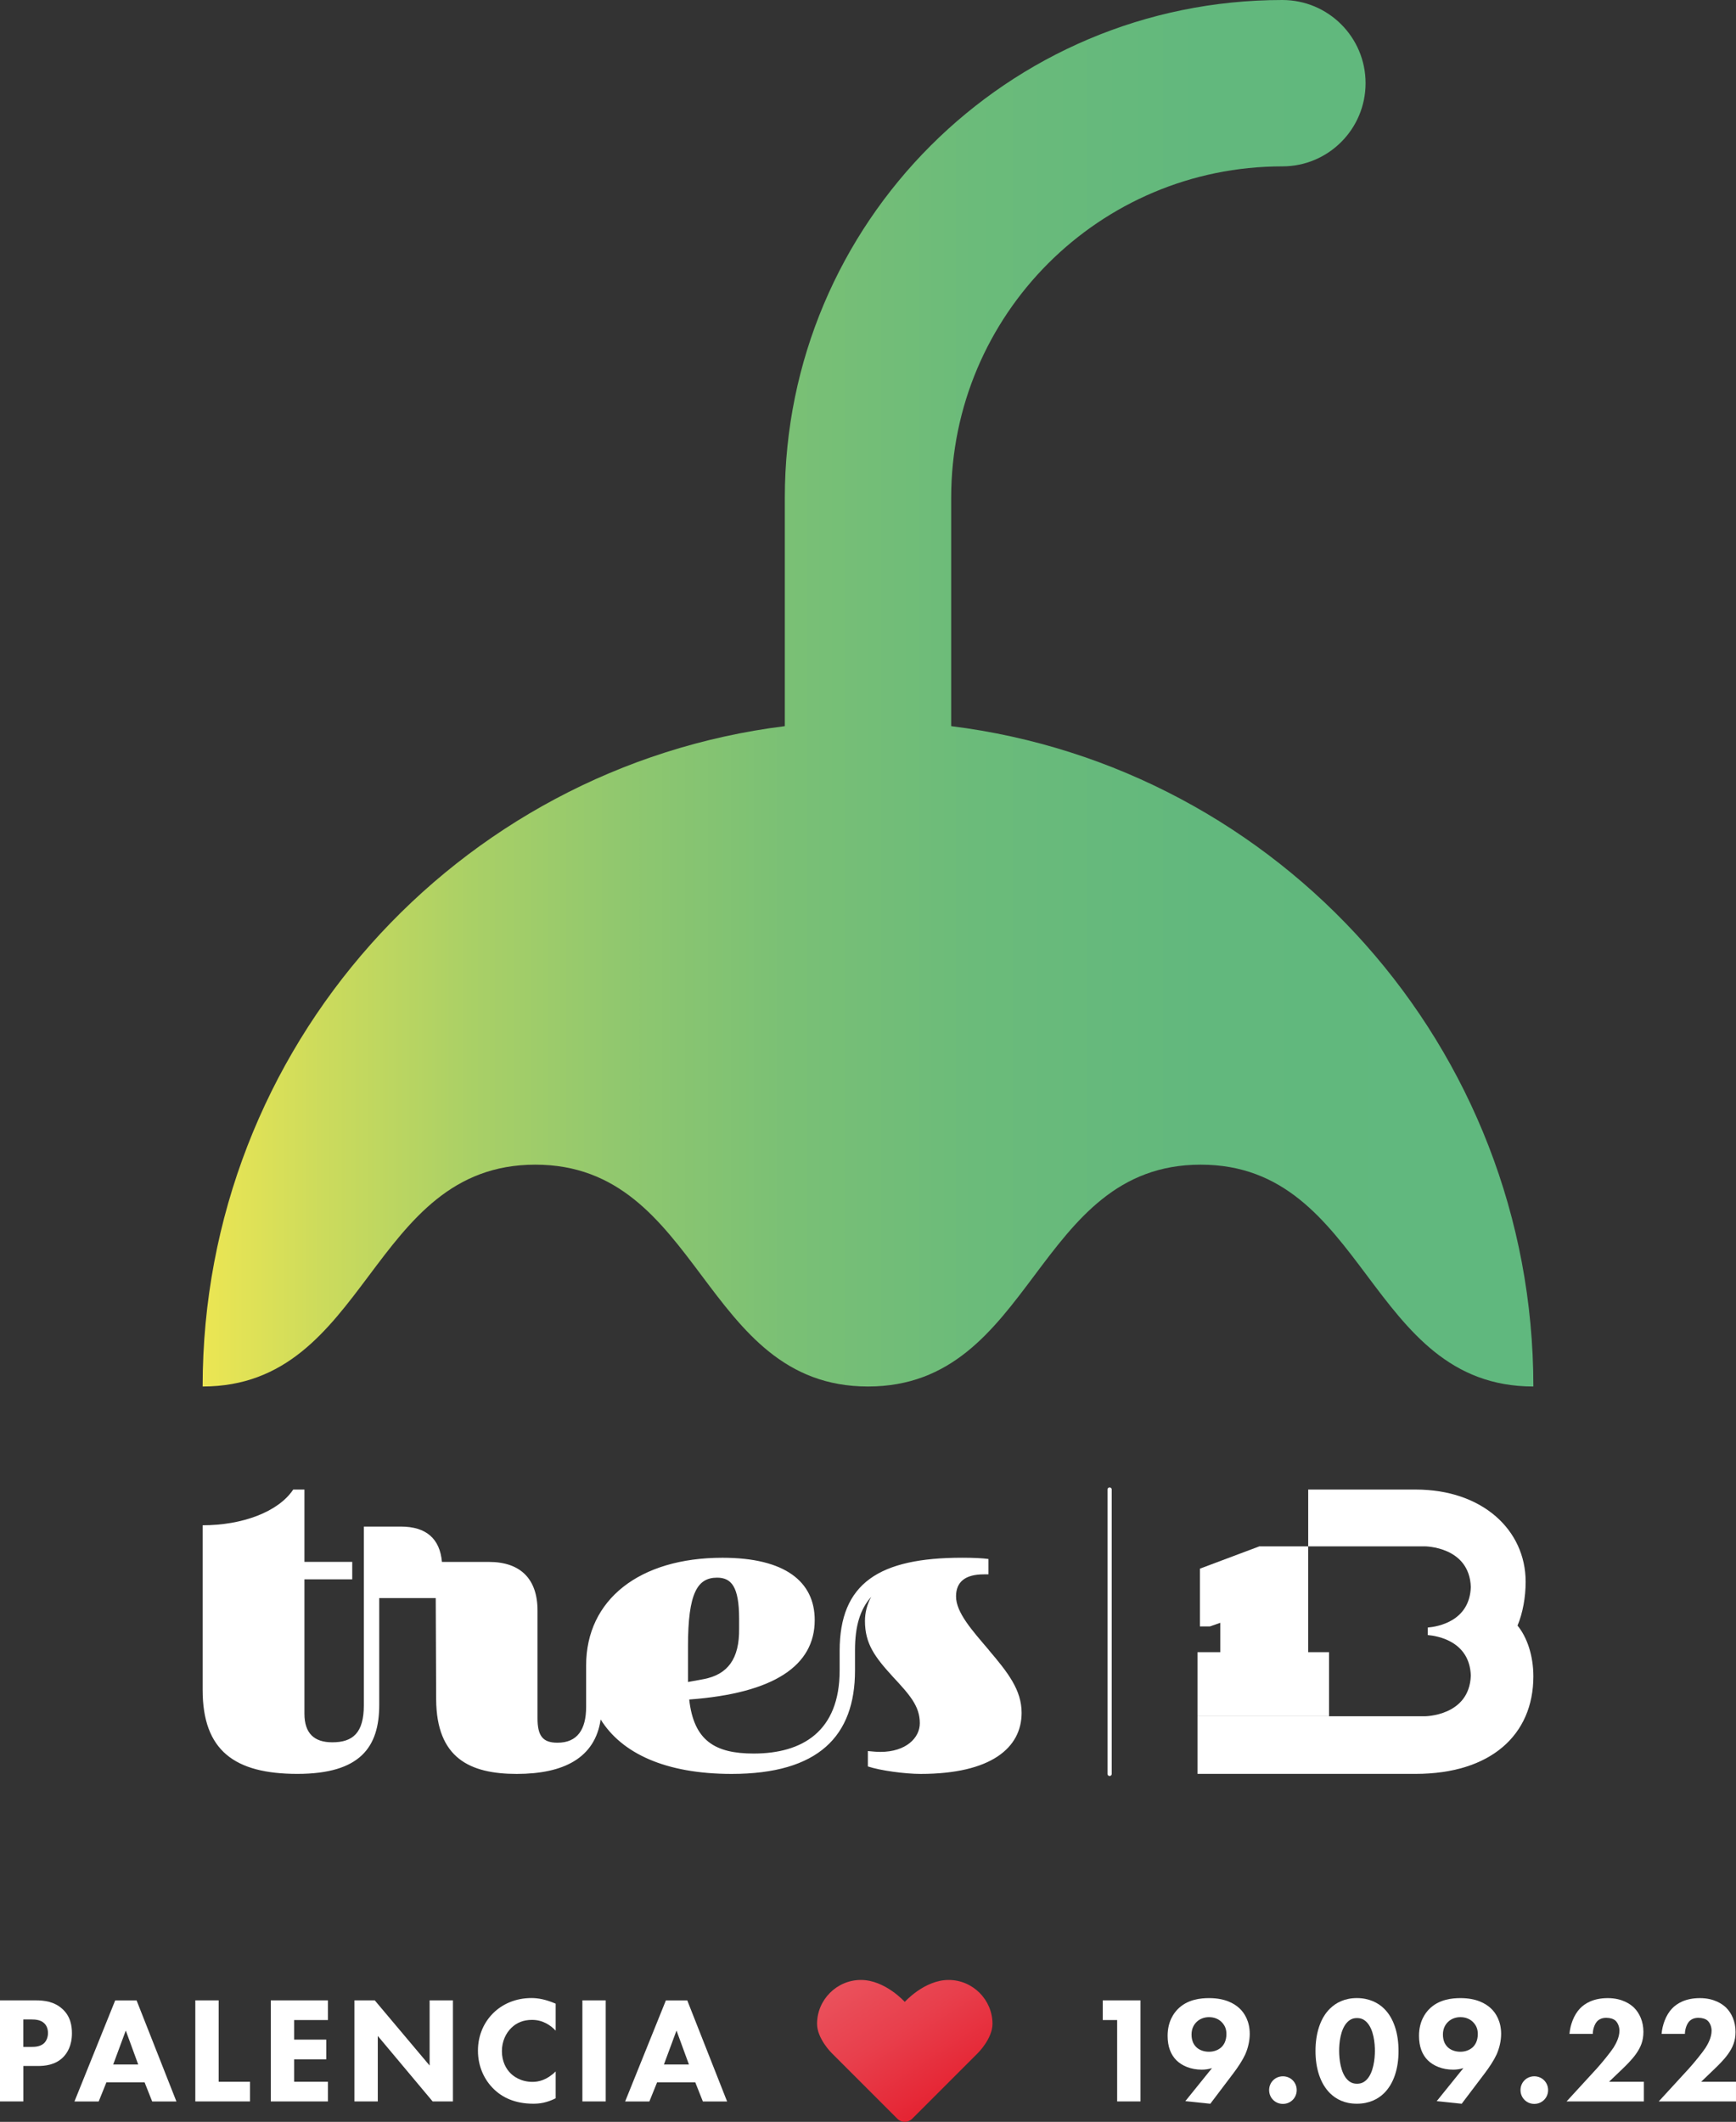
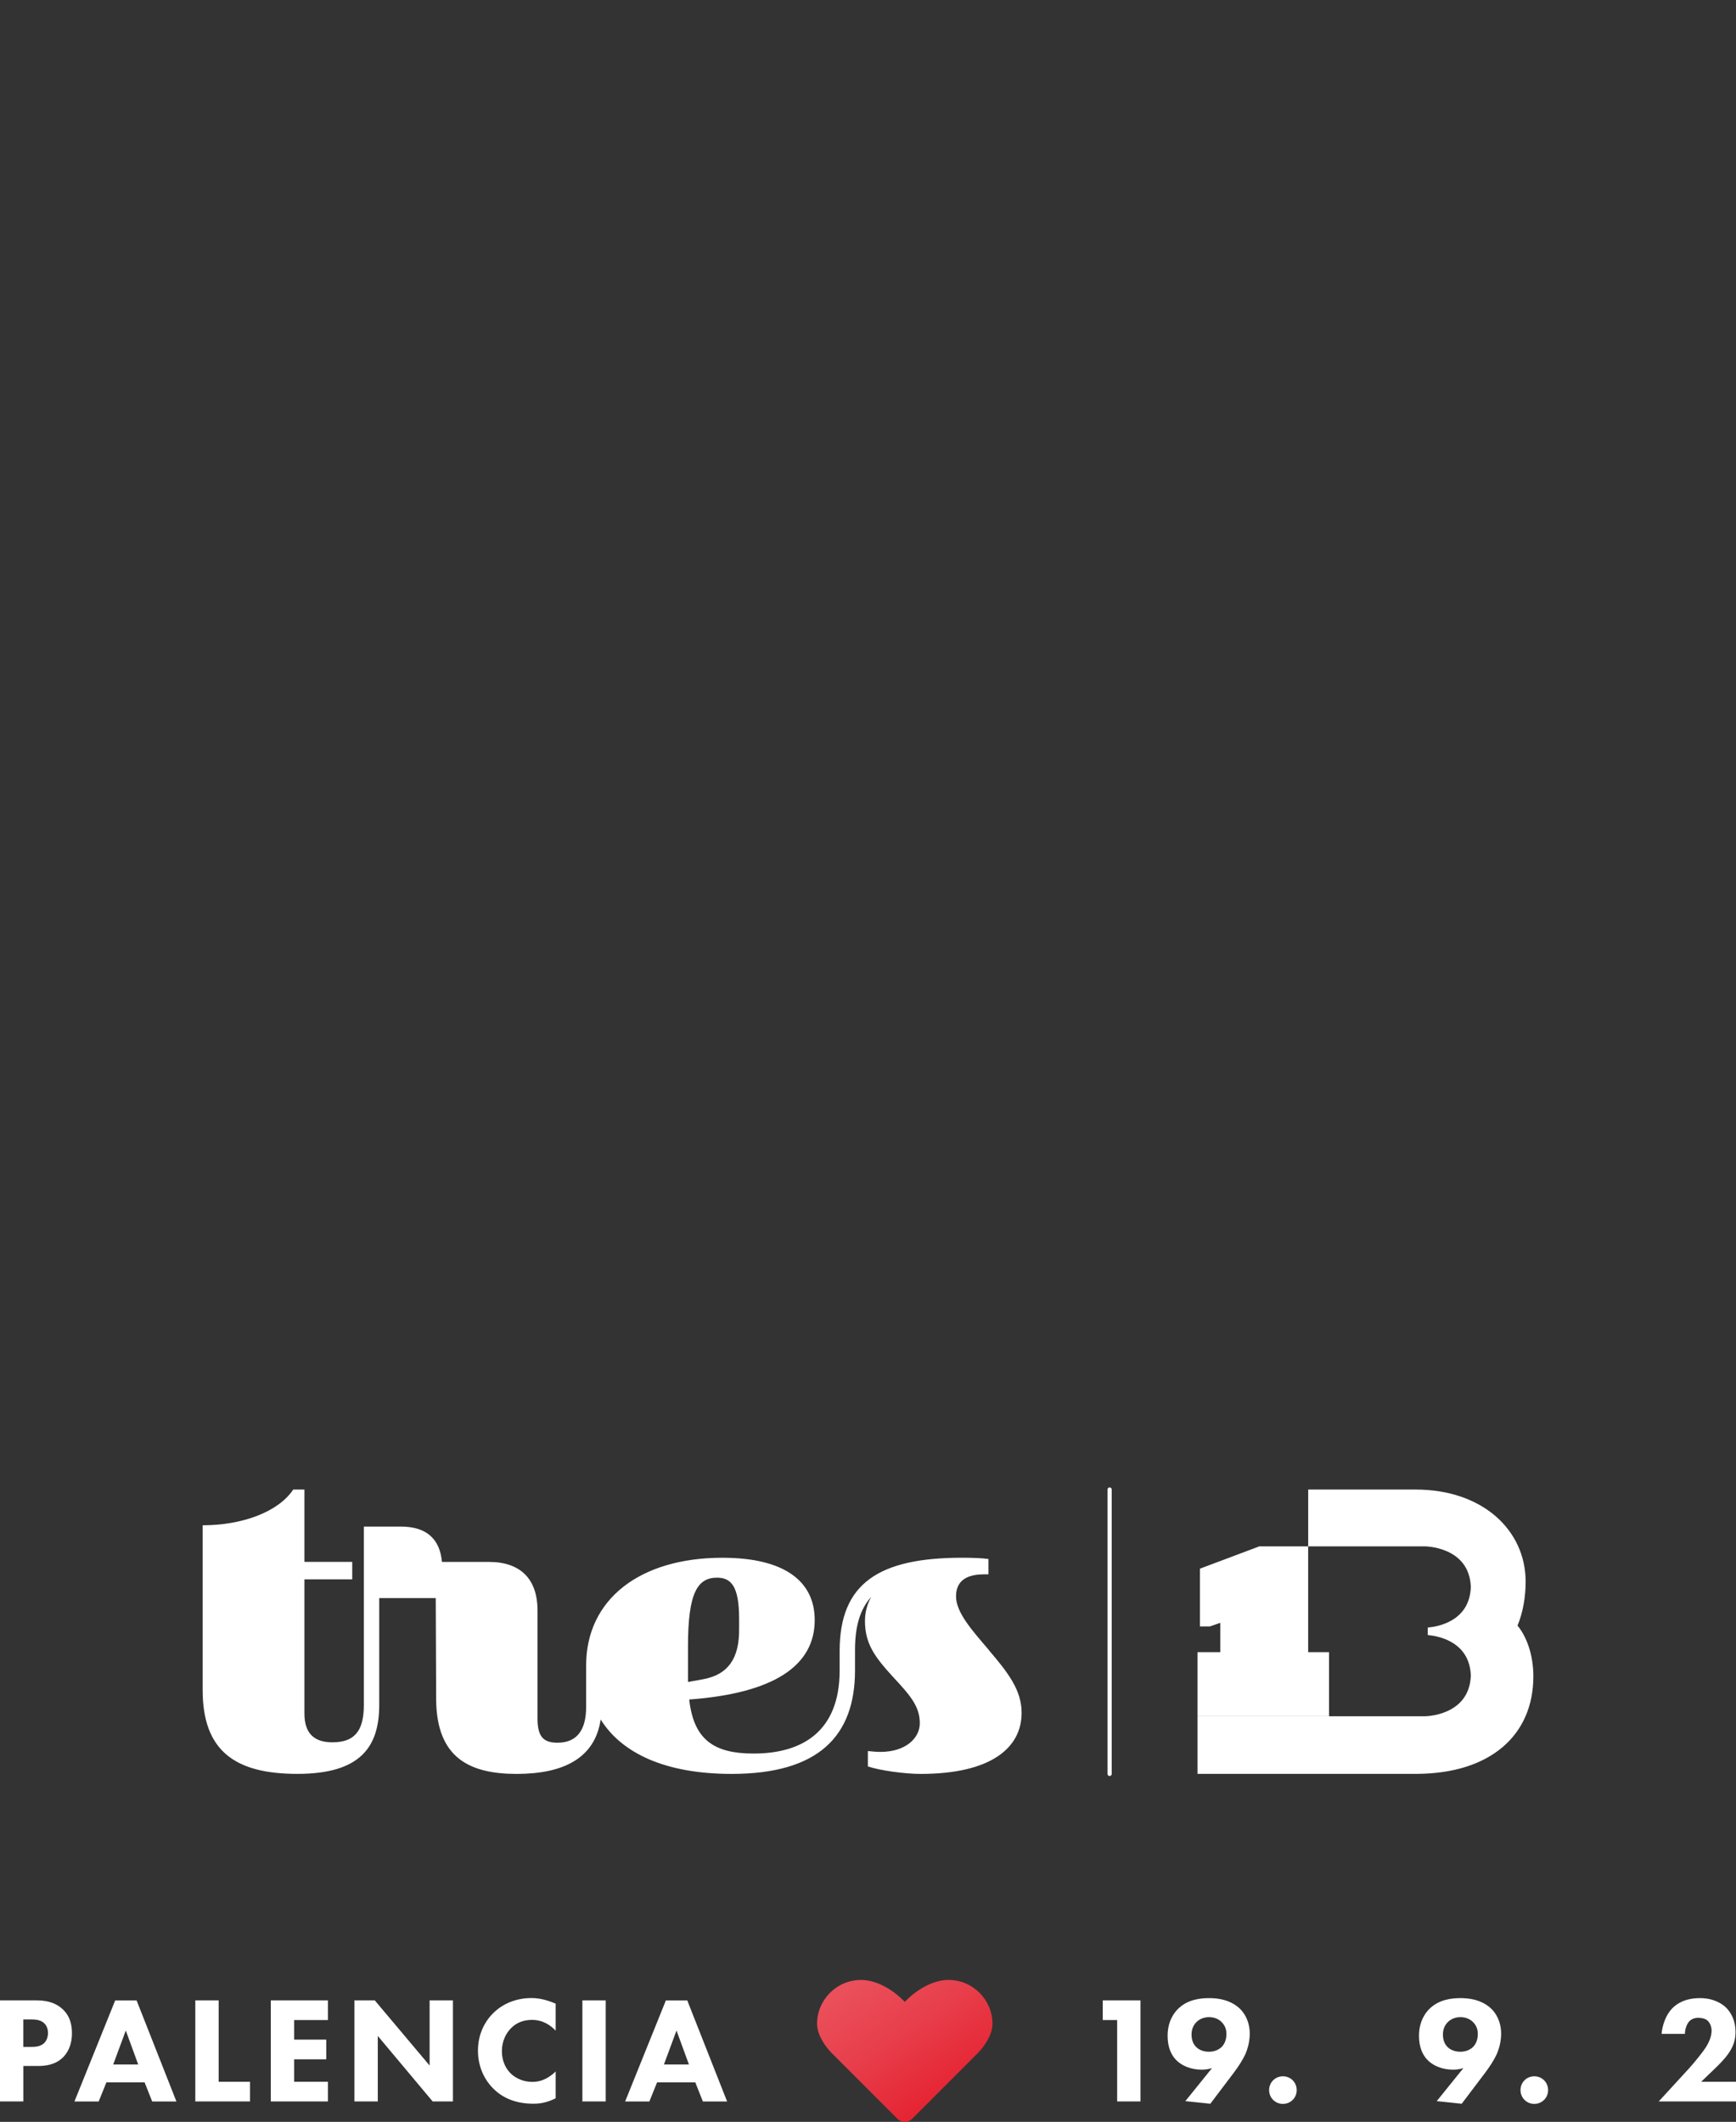
<svg xmlns="http://www.w3.org/2000/svg" id="Capa_2" viewBox="0 0 497.14 607.46">
  <rect x="0" y="0" width="497.14" height="607.46" fill="#333333" stroke="none" />
  <defs>
    <style>.cls-1{fill:#fff;}.cls-2{fill:url(#Degradado_sin_nombre_52);}.cls-3{fill:url(#Degradado_sin_nombre_2);}.cls-4{fill:none;stroke:#fff;stroke-linecap:round;stroke-miterlimit:10;stroke-width:1.21px;}</style>
    <linearGradient id="Degradado_sin_nombre_2" x1="249.46" y1="-456.69" x2="272.56" y2="-492.28" gradientTransform="translate(0 107.3) scale(1 -1)" gradientUnits="userSpaceOnUse">
      <stop offset="0" stop-color="#ea505b" />
      <stop offset=".44" stop-color="#e83f4c" />
      <stop offset="1" stop-color="#e52332" />
    </linearGradient>
    <linearGradient id="Degradado_sin_nombre_52" x1="58.03" y1="198.47" x2="439.1" y2="198.47" gradientTransform="matrix(1, 0, 0, 1, 0, 0)" gradientUnits="userSpaceOnUse">
      <stop offset="0" stop-color="#ece653" />
      <stop offset=".09" stop-color="#ccdb5c" />
      <stop offset=".2" stop-color="#aad066" />
      <stop offset=".32" stop-color="#8fc76f" />
      <stop offset=".44" stop-color="#7ac075" />
      <stop offset=".58" stop-color="#6bbb7a" />
      <stop offset=".75" stop-color="#62b87d" />
      <stop offset="1" stop-color="#60b87e" />
    </linearGradient>
  </defs>
  <g id="Capa_1-2">
    <g>
      <g>
        <path class="cls-3" d="M259.1,573.12s5.62-6.28,12.56-6.28,12.56,5.7,12.56,12.56c0,4.25-4.19,8.37-4.19,8.37l-18.81,18.81c-1.17,1.17-3.07,1.17-4.24,0l-18.81-18.81s-4.19-4.12-4.19-8.37c0-6.86,5.62-12.56,12.56-12.56s12.56,6.28,12.56,6.28Z" />
        <g>
          <path class="cls-1" d="M10.19,572.68c2.52,0,5.3,.35,7.59,2.39,2.48,2.17,2.82,5.03,2.82,7.03,0,3.64-1.39,5.68-2.47,6.81-2.3,2.34-5.34,2.56-7.38,2.56H6.68v10.15H0v-28.94H10.19Zm-3.52,13.32h2.39c.91,0,2.51-.04,3.6-1.09,.6-.61,1.08-1.61,1.08-2.86s-.43-2.21-1.08-2.82c-1-.95-2.43-1.09-3.73-1.09h-2.26v7.85Z" />
          <path class="cls-1" d="M41.4,596.16h-10.93l-2.21,5.47h-6.94l11.67-28.94h6.12l11.41,28.94h-6.94l-2.17-5.47Zm-1.82-5.12l-3.56-9.72-3.6,9.72h7.16Z" />
          <path class="cls-1" d="M62.62,572.68v23.3h8.98v5.64h-15.67v-28.94h6.68Z" />
          <path class="cls-1" d="M93.91,578.32h-9.68v5.6h9.2v5.64h-9.2v6.42h9.68v5.64h-16.36v-28.94h16.36v5.64Z" />
          <path class="cls-1" d="M101.5,601.62v-28.94h5.82l15.71,18.66v-18.66h6.68v28.94h-5.81l-15.71-18.75v18.75h-6.68Z" />
          <path class="cls-1" d="M159.14,600.71c-2.56,1.3-4.65,1.56-6.38,1.56-5.34,0-8.94-1.82-11.37-4.21-2.61-2.52-4.52-6.33-4.52-10.98s1.91-8.38,4.52-10.89c2.56-2.47,6.29-4.17,10.8-4.17,1.91,0,4.12,.39,6.94,1.61v7.72c-1.48-1.56-3.69-3.08-6.77-3.08-2.43,0-4.38,.78-5.9,2.26-1.61,1.56-2.73,3.9-2.73,6.68,0,3,1.21,5.12,2.51,6.38,.61,.61,2.69,2.43,6.25,2.43,1.73,0,4.08-.48,6.64-2.99v7.68Z" />
          <path class="cls-1" d="M173.46,572.68v28.94h-6.68v-28.94h6.68Z" />
          <path class="cls-1" d="M199.11,596.16h-10.94l-2.21,5.47h-6.94l11.67-28.94h6.12l11.41,28.94h-6.94l-2.17-5.47Zm-1.82-5.12l-3.56-9.72-3.6,9.72h7.16Z" />
        </g>
        <g>
          <path class="cls-1" d="M319.92,578.32h-4.12v-5.64h10.8v28.94h-6.68v-23.3Z" />
          <path class="cls-1" d="M339.44,601.54l7.64-9.46c-1,.3-1.96,.44-2.91,.44-3.12,0-5.68-1.09-7.29-2.69-1.56-1.56-2.51-3.86-2.51-6.99,0-4.29,1.95-6.64,2.82-7.55,2.82-2.95,6.77-3.25,9.07-3.25,4.56,0,7.16,1.52,8.68,2.91,1.44,1.34,2.95,3.73,2.95,7.33,0,1.82-.43,3.95-1.3,5.9-.74,1.61-2.04,3.6-3.39,5.38l-6.6,8.72-7.16-.74Zm3.3-22.74c-.56,.52-1.52,1.65-1.52,3.65,0,1.82,.65,2.99,1.48,3.73,.91,.82,2.21,1.21,3.52,1.21,1.47,0,2.69-.52,3.51-1.26,.7-.65,1.48-1.82,1.48-3.82,0-1.39-.43-2.52-1.48-3.52-.69-.65-1.82-1.3-3.51-1.3-1.35,0-2.61,.48-3.47,1.3Z" />
          <path class="cls-1" d="M367.39,594.42c2.21,0,3.95,1.74,3.95,3.95s-1.73,3.95-3.95,3.95-3.95-1.74-3.95-3.95,1.74-3.95,3.95-3.95Z" />
-           <path class="cls-1" d="M396.33,599.28c-1.69,1.65-4.21,2.99-7.76,2.99s-5.95-1.3-7.68-2.99c-2.82-2.78-4.17-7.16-4.17-12.11s1.34-9.42,4.17-12.15c1.73-1.69,4.21-2.99,7.68-2.99s6.08,1.34,7.76,2.99c2.82,2.73,4.17,7.16,4.17,12.15s-1.34,9.33-4.17,12.11Zm-10.41-20.44c-2.13,2.08-2.43,6.25-2.43,8.29,0,2.26,.39,6.33,2.43,8.33,.78,.74,1.56,1.09,2.69,1.09s1.91-.35,2.69-1.09c2.04-2,2.43-6.07,2.43-8.33,0-2.04-.3-6.2-2.43-8.29-.78-.74-1.56-1.09-2.69-1.09s-1.91,.35-2.69,1.09Z" />
          <path class="cls-1" d="M411.43,601.54l7.64-9.46c-1,.3-1.96,.44-2.91,.44-3.12,0-5.68-1.09-7.29-2.69-1.56-1.56-2.51-3.86-2.51-6.99,0-4.29,1.95-6.64,2.82-7.55,2.82-2.95,6.77-3.25,9.07-3.25,4.56,0,7.16,1.52,8.68,2.91,1.44,1.34,2.95,3.73,2.95,7.33,0,1.82-.43,3.95-1.3,5.9-.74,1.61-2.04,3.6-3.39,5.38l-6.6,8.72-7.16-.74Zm3.3-22.74c-.56,.52-1.52,1.65-1.52,3.65,0,1.82,.65,2.99,1.48,3.73,.91,.82,2.21,1.21,3.52,1.21,1.47,0,2.69-.52,3.51-1.26,.7-.65,1.48-1.82,1.48-3.82,0-1.39-.43-2.52-1.48-3.52-.69-.65-1.82-1.3-3.51-1.3-1.35,0-2.61,.48-3.47,1.3Z" />
          <path class="cls-1" d="M439.38,594.42c2.21,0,3.95,1.74,3.95,3.95s-1.74,3.95-3.95,3.95-3.95-1.74-3.95-3.95,1.73-3.95,3.95-3.95Z" />
-           <path class="cls-1" d="M470.75,601.62h-22.13l8.68-9.46c1.52-1.69,3.82-4.51,4.73-5.9,.65-1.04,1.73-2.91,1.73-4.9,0-1.09-.43-2.21-1.12-2.86-.57-.52-1.52-.82-2.65-.82-1.26,0-2.09,.43-2.65,1.04-.78,.87-1.21,2.43-1.21,3.56h-6.68c.22-2.52,1.22-5.38,2.99-7.25,1.39-1.47,3.86-2.99,7.99-2.99s6.47,1.74,7.51,2.73c1.56,1.56,2.69,3.95,2.69,6.94,0,2.56-.78,4.43-2.17,6.38-1.26,1.74-2.78,3.21-4.64,4.99l-3.04,2.91h9.98v5.64Z" />
          <path class="cls-1" d="M497.14,601.62h-22.13l8.68-9.46c1.52-1.69,3.82-4.51,4.73-5.9,.65-1.04,1.73-2.91,1.73-4.9,0-1.09-.43-2.21-1.13-2.86-.56-.52-1.52-.82-2.65-.82-1.25,0-2.08,.43-2.64,1.04-.79,.87-1.22,2.43-1.22,3.56h-6.68c.22-2.52,1.21-5.38,2.99-7.25,1.39-1.47,3.86-2.99,7.99-2.99s6.46,1.74,7.51,2.73c1.56,1.56,2.69,3.95,2.69,6.94,0,2.56-.78,4.43-2.17,6.38-1.26,1.74-2.78,3.21-4.65,4.99l-3.03,2.91h9.98v5.64Z" />
        </g>
      </g>
      <g>
-         <path class="cls-2" d="M272.39,207.89v-65.41h0c0-52.38,42.47-94.85,94.85-94.85,13.15,0,23.82-10.66,23.82-23.82S380.39,0,367.23,0c-78.69,0-142.48,63.79-142.48,142.48v65.41c-93.99,11.72-166.72,91.89-166.72,189.05,47.63,0,47.63-63.51,95.27-63.51s47.63,63.51,95.27,63.51,47.63-63.51,95.27-63.51,47.63,63.51,95.27,63.51c0-97.16-72.73-177.33-166.71-189.05Z" />
        <g>
          <g>
            <path class="cls-1" d="M342.93,473h6.53v-8.41l-2.99,1.04h-2.85v-16.54l17.03-6.39h13.97v30.3h5.98v18.35h-37.66v-18.35Z" />
            <path class="cls-1" d="M434.57,465.4c1.51-3.6,2.33-8.14,2.33-12.56,0-14.77-12.33-26.4-31.51-26.4h-30.76v16.26h33.36s12.81,0,13.21,11.65c-.34,9.78-9.42,11.35-12.33,11.6v2.15c2.9,.25,11.99,1.82,12.33,11.6-.41,11.65-13.21,11.65-13.21,11.65h-65.05v16.49h62.45c21.51,0,33.72-11.16,33.72-27.91,0-6.05-1.86-11.28-4.53-14.54Z" />
          </g>
          <path class="cls-1" d="M283.18,472.38c-4.76-5.59-9.4-10.71-9.4-15.35,0-4.05,2.5-6.31,7.97-6.31h1.31v-4.4c-1.79-.24-4.4-.36-7.5-.36-23.8,0-35.11,7.26-35.11,26.66v3.93h0v1.67c0,17.49-10.71,23.8-24.63,23.8-11.07,0-17.14-3.69-18.45-15.47,24.4-1.79,35.94-9.76,35.94-22.73,0-11.07-8.57-17.85-26.42-17.85-23.8,0-39.04,12.02-39.04,30.82,0,.2,0,.39,0,.59v11.31c0,6.43-2.5,10.23-8.21,10.23-4.28,0-5.71-2.02-5.71-7.02v-30.82c0-9.04-4.88-13.92-13.92-13.92h-13.45c-.59-6.66-4.52-10.12-11.78-10.12h-10.59v39.51h0v11.66c0,7.97-3.21,10.59-9.04,10.59-5.12,0-7.97-2.5-7.97-8.21v-38.44h13.69v-5h-13.69v-20.71h-3.21c-4.28,6.43-14.64,10.23-25.94,10.23v47.13c0,17.37,9.16,24.04,27.13,24.04s23.44-7.62,23.44-19.75v-11.66h0v-18.92h16.18l.12,29.04c.12,16.78,9.64,21.3,23.09,21.3s22.42-4.58,24.02-15.59c5.97,9.6,18.41,15.59,37.5,15.59,24.87,0,35.34-10.83,35.34-29.63v-1.67h0v-4.16c0-6.78,1.43-11.66,4.64-15.23-1.19,2.14-1.79,4.52-1.79,6.9,0,6.55,2.86,10.35,7.97,15.95,4.88,5.24,7.74,8.45,7.74,13.33,0,4.17-3.93,8.21-11.31,8.21-1.07,0-2.26-.12-3.57-.24v4.4c3.57,1.19,10.59,2.14,15.11,2.14,20.23,0,28.92-7.5,28.92-17.49,0-6.55-3.93-11.54-9.4-17.97Zm-86.16,8.45v-9.52c0-15.35,2.74-19.64,8.33-19.64,4.05,0,6.31,2.5,6.31,11.78v2.74c.12,8.81-3.33,13.21-10.12,14.52l-4.52,.83v-.71Z" />
          <line class="cls-4" x1="317.76" y1="426.44" x2="317.76" y2="507.84" />
        </g>
      </g>
    </g>
  </g>
</svg>